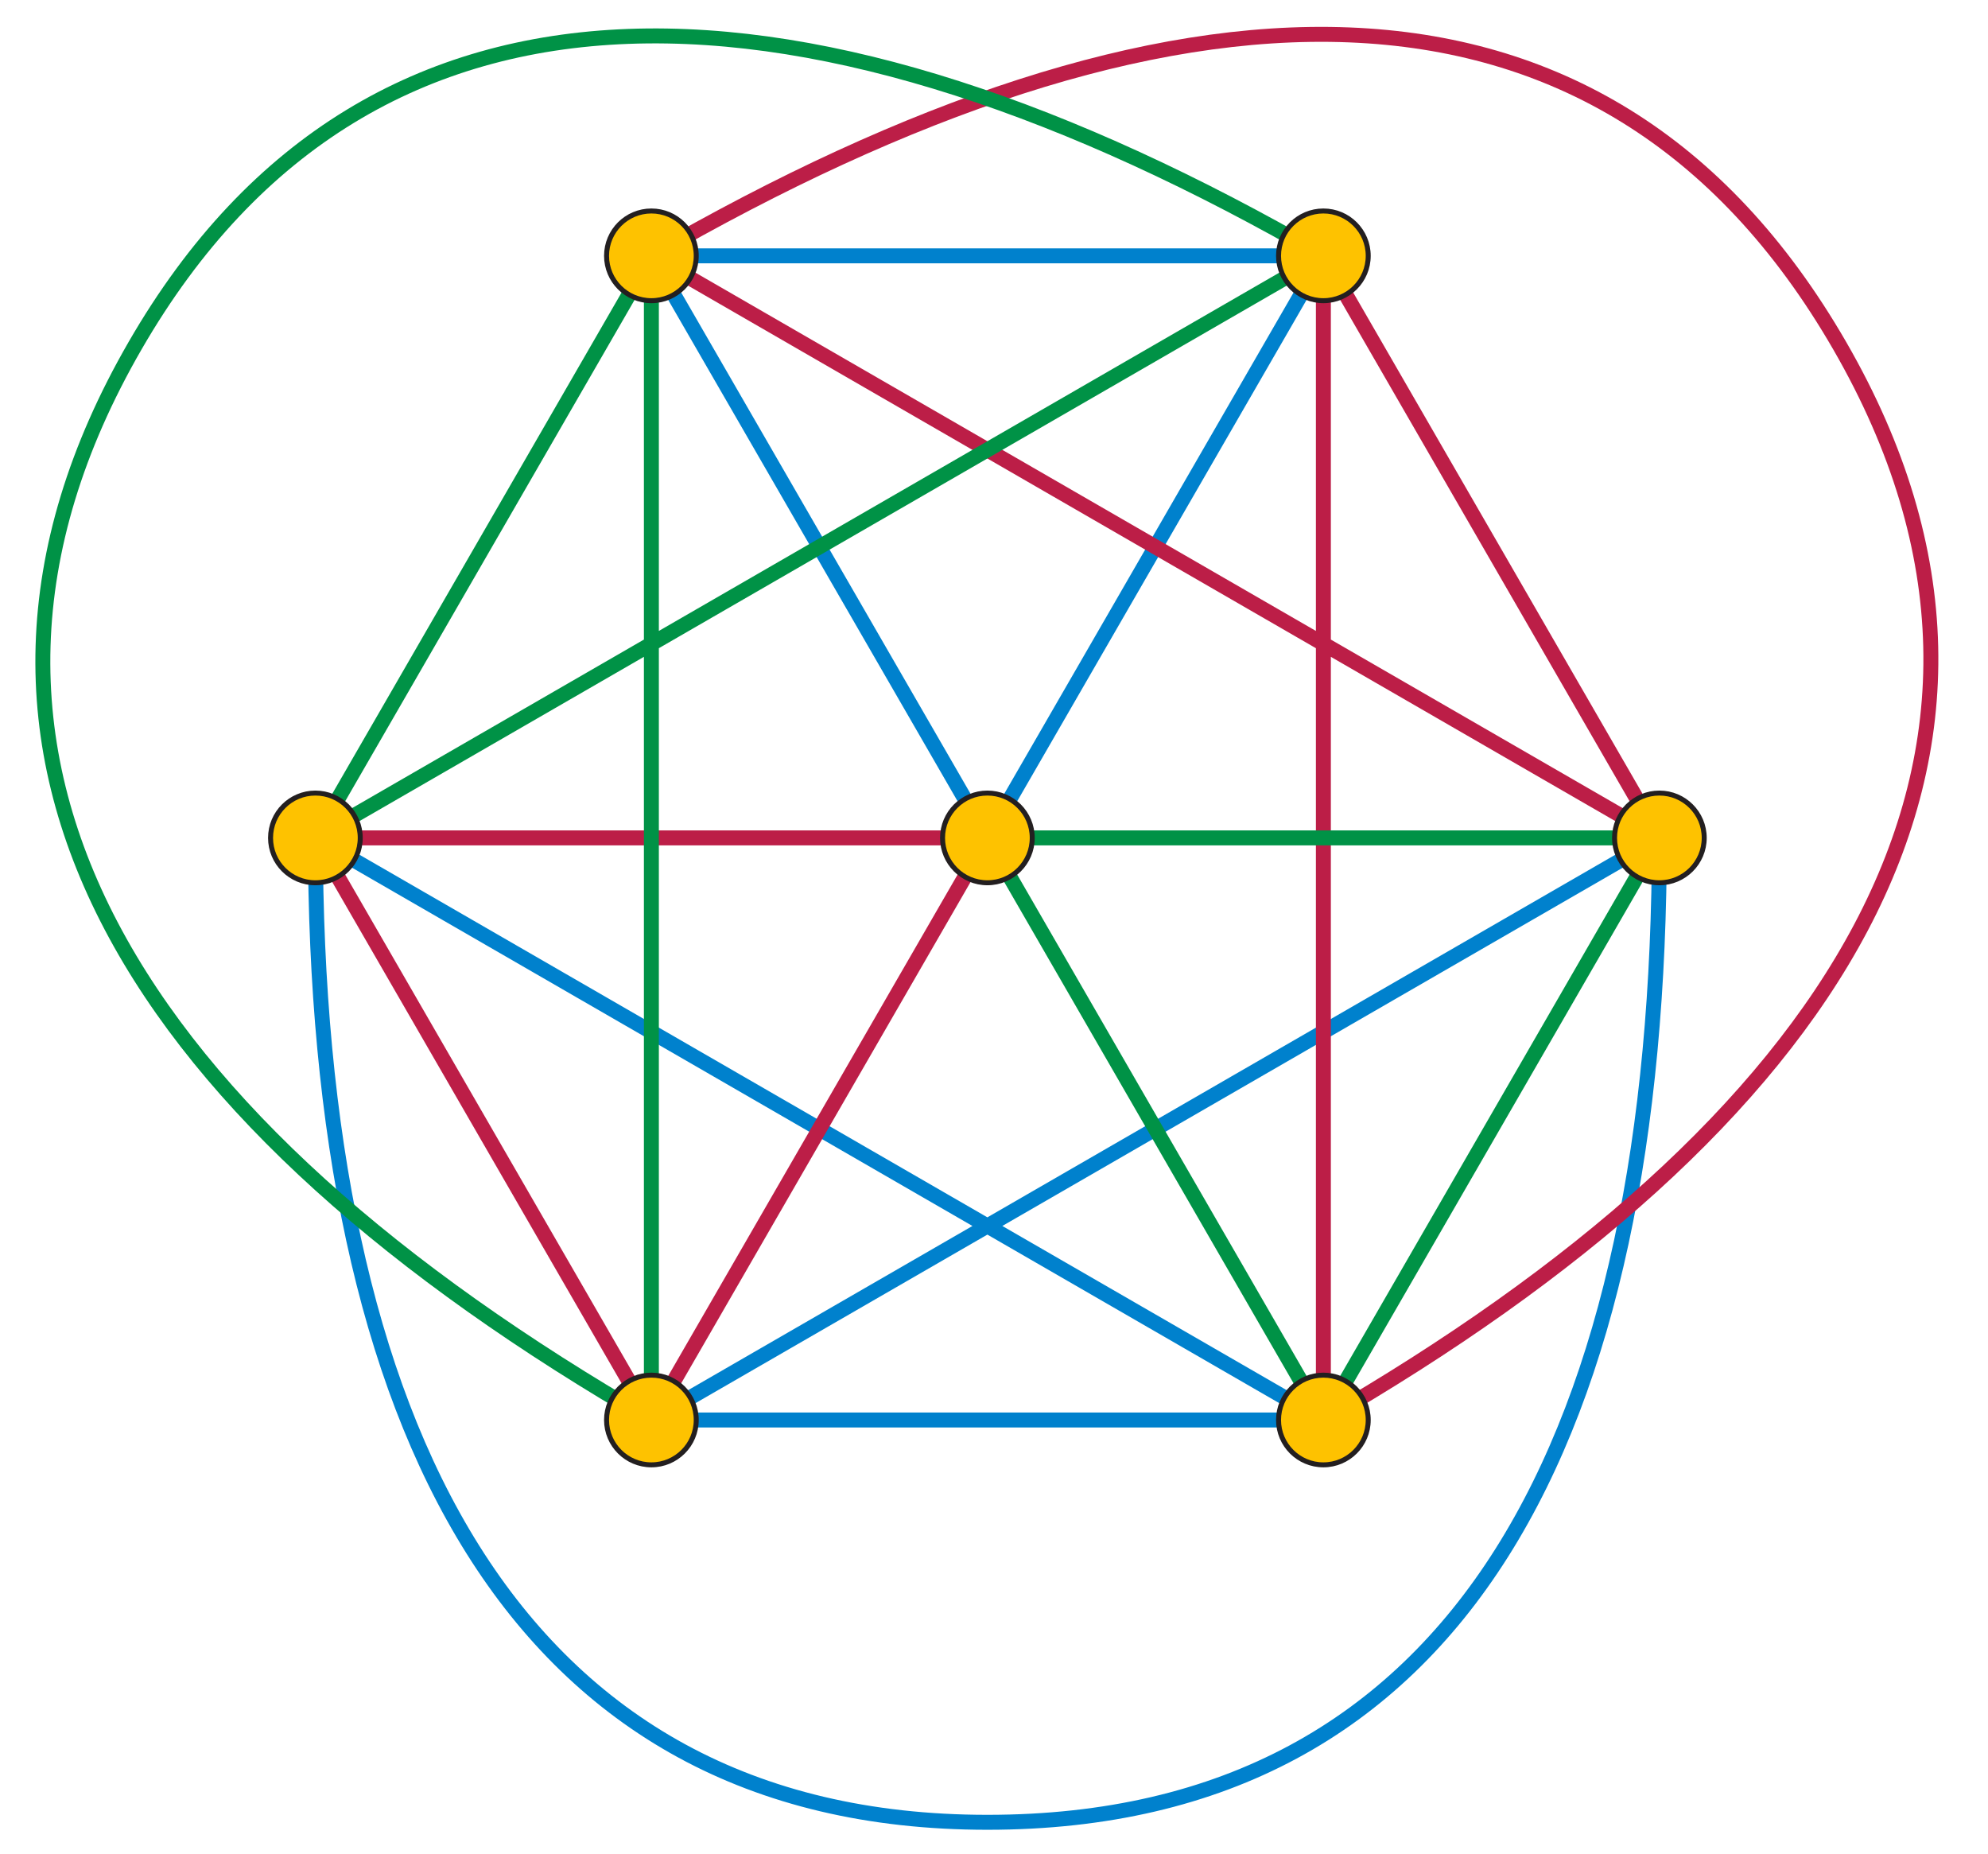
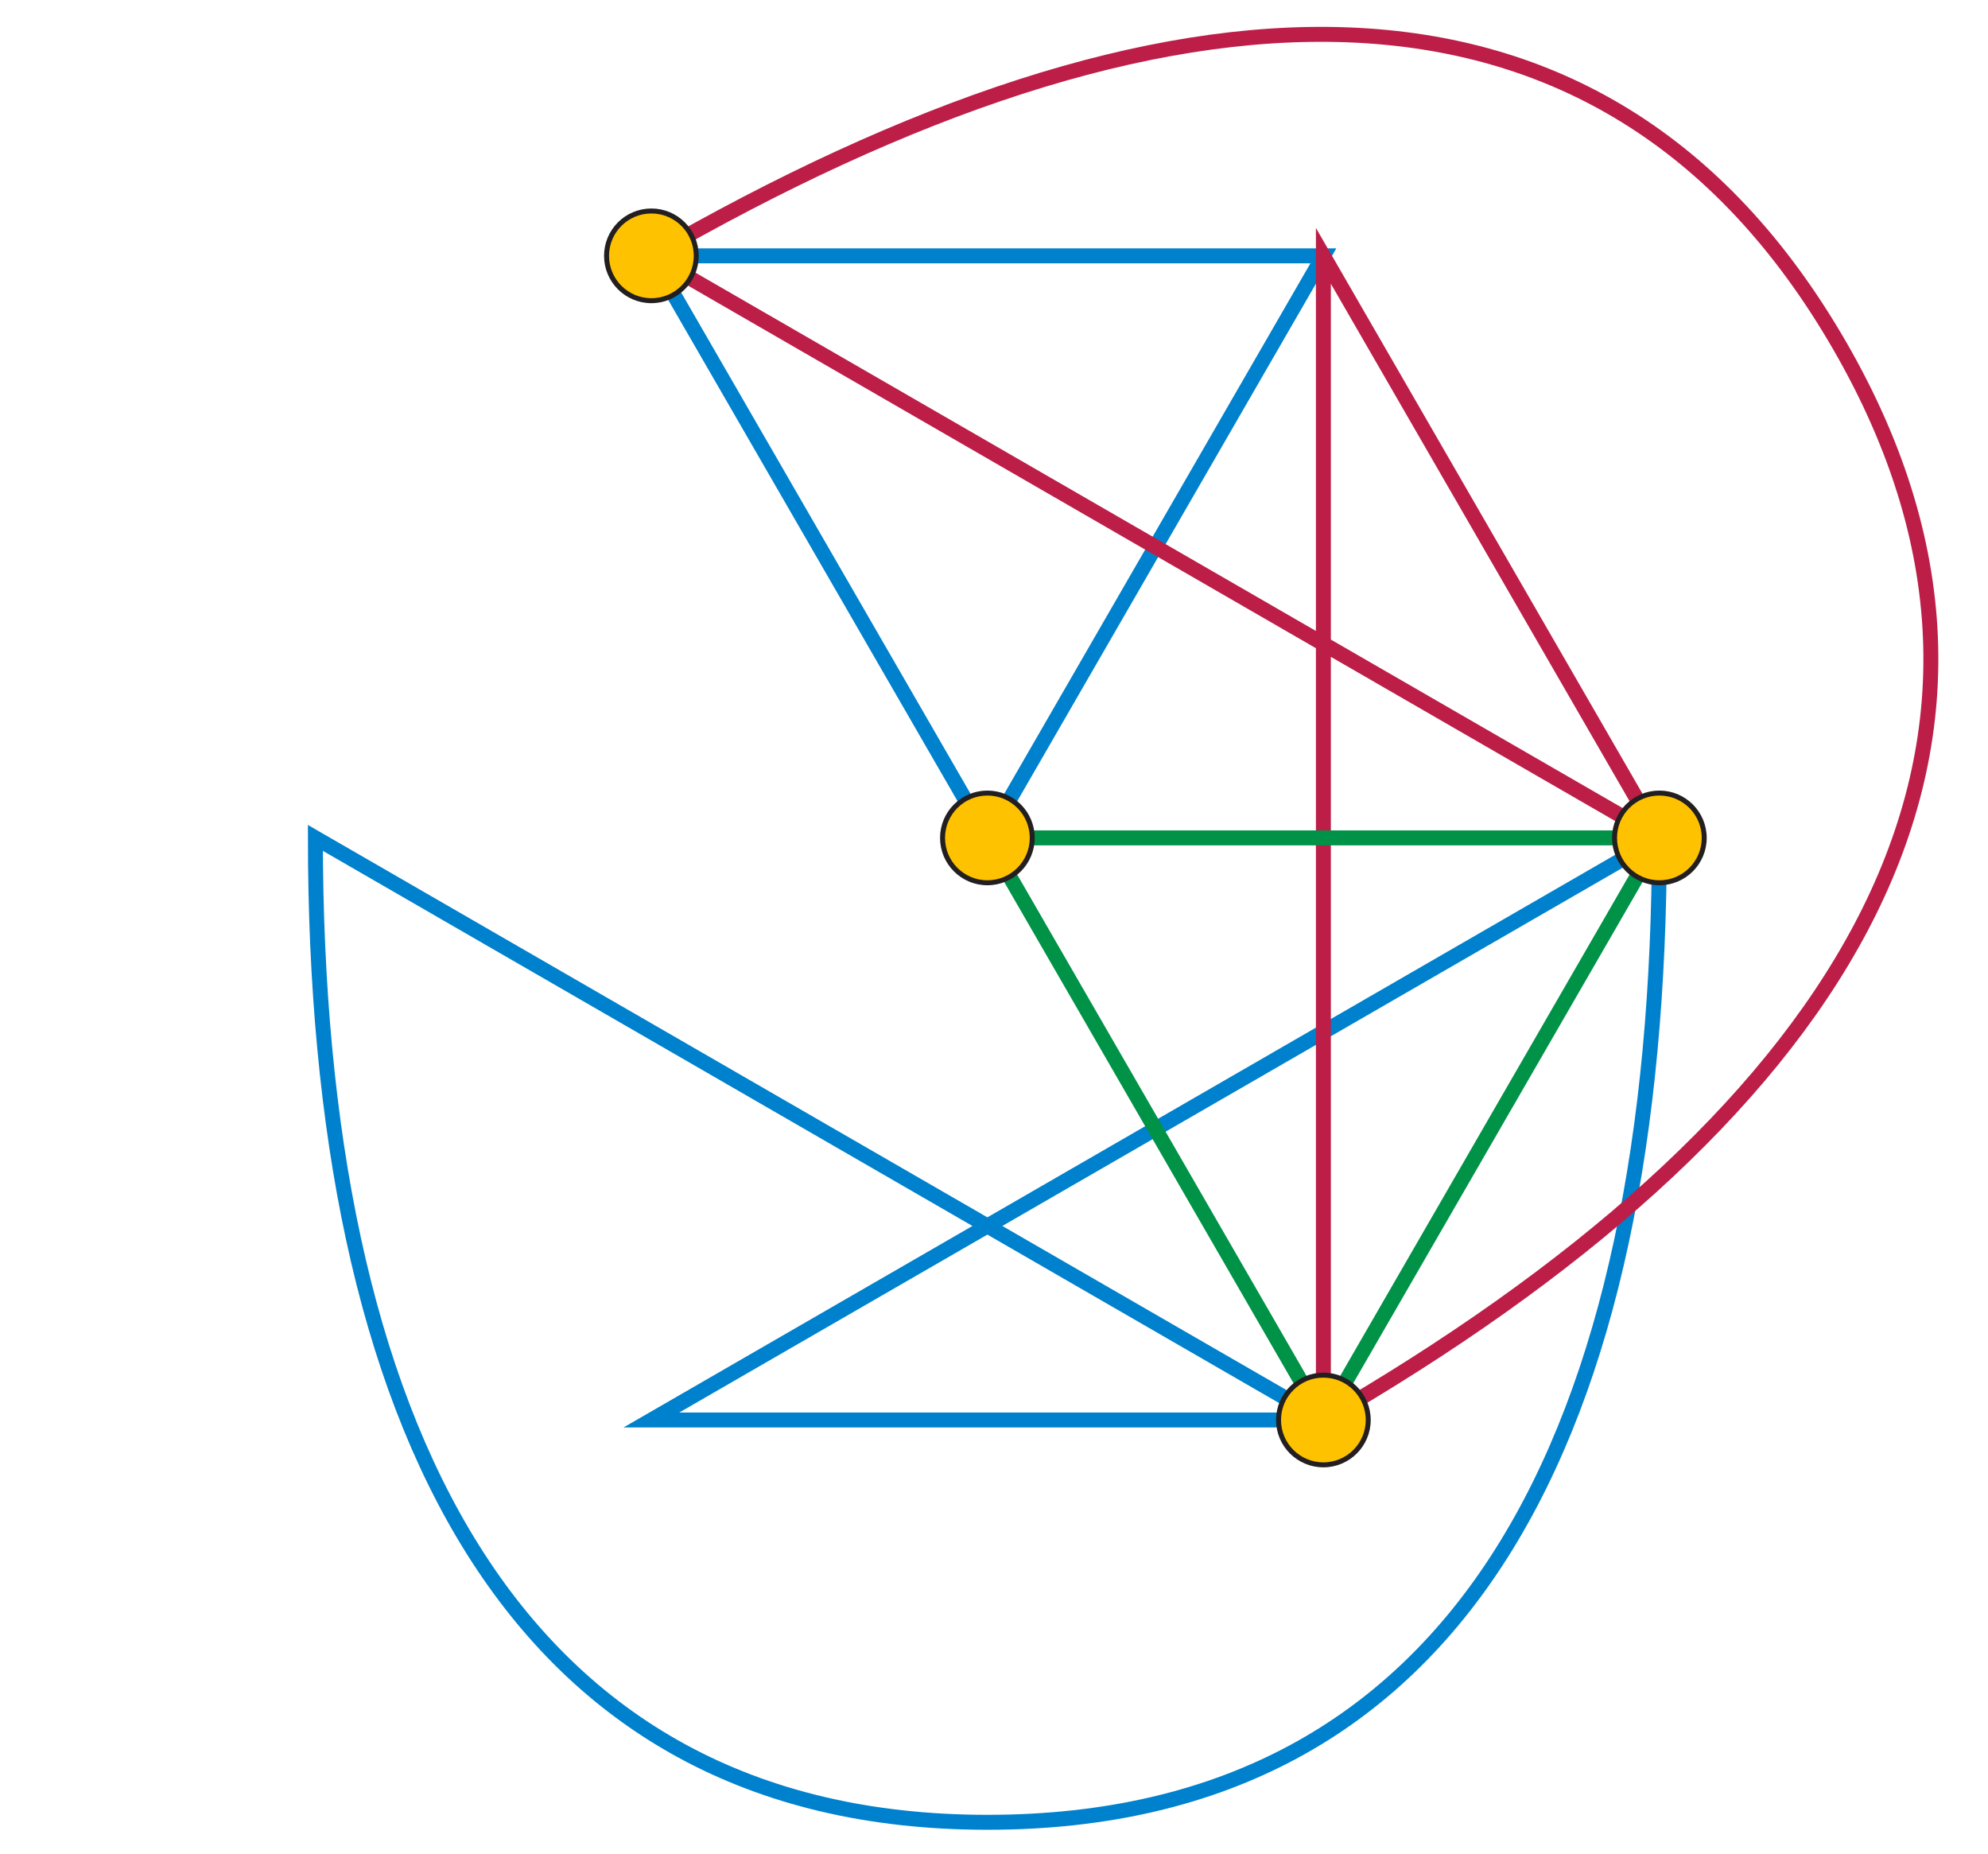
<svg xmlns="http://www.w3.org/2000/svg" width="399" height="372">
  <g stroke-width="3" fill="none">
    <path stroke="#0081CD" d="M333.044 168.138L130.737 284.939h134.872L63.301 168.138c0 117.529 39.377 197.529 134.872 197.529s134.871-78.392 134.871-197.529zm-134.871 0L130.737 51.336h134.871z" />
    <g stroke="#BC1E47">
      <path d="M265.608 284.939c101.783-58.765 151.377-132.867 103.63-215.566-47.747-82.701-135.324-77.606-238.501-18.037l202.307 116.802-67.436-116.802v233.603z" />
-       <path d="M198.173 168.137l-67.436 116.802-67.435-116.802z" />
    </g>
    <g stroke="#009246">
-       <path d="M130.737 284.939V51.336L63.302 168.137 265.608 51.336C163.825-7.43 74.854-13.327 27.107 69.373c-47.748 82.7.453 155.996 103.63 215.566z" />
      <path d="M198.172 168.138l134.872-.001-67.437 116.802z" />
    </g>
  </g>
  <g fill="#FEC200" stroke="#231F20">
    <circle cx="198.173" cy="168.138" r="9" />
    <circle cx="130.737" cy="51.336" r="9" />
-     <circle cx="265.608" cy="51.336" r="9" />
    <circle cx="333.044" cy="168.138" r="9" />
    <circle cx="265.608" cy="284.939" r="9" />
-     <circle cx="130.737" cy="284.939" r="9" />
-     <circle cx="63.301" cy="168.138" r="9" />
  </g>
</svg>